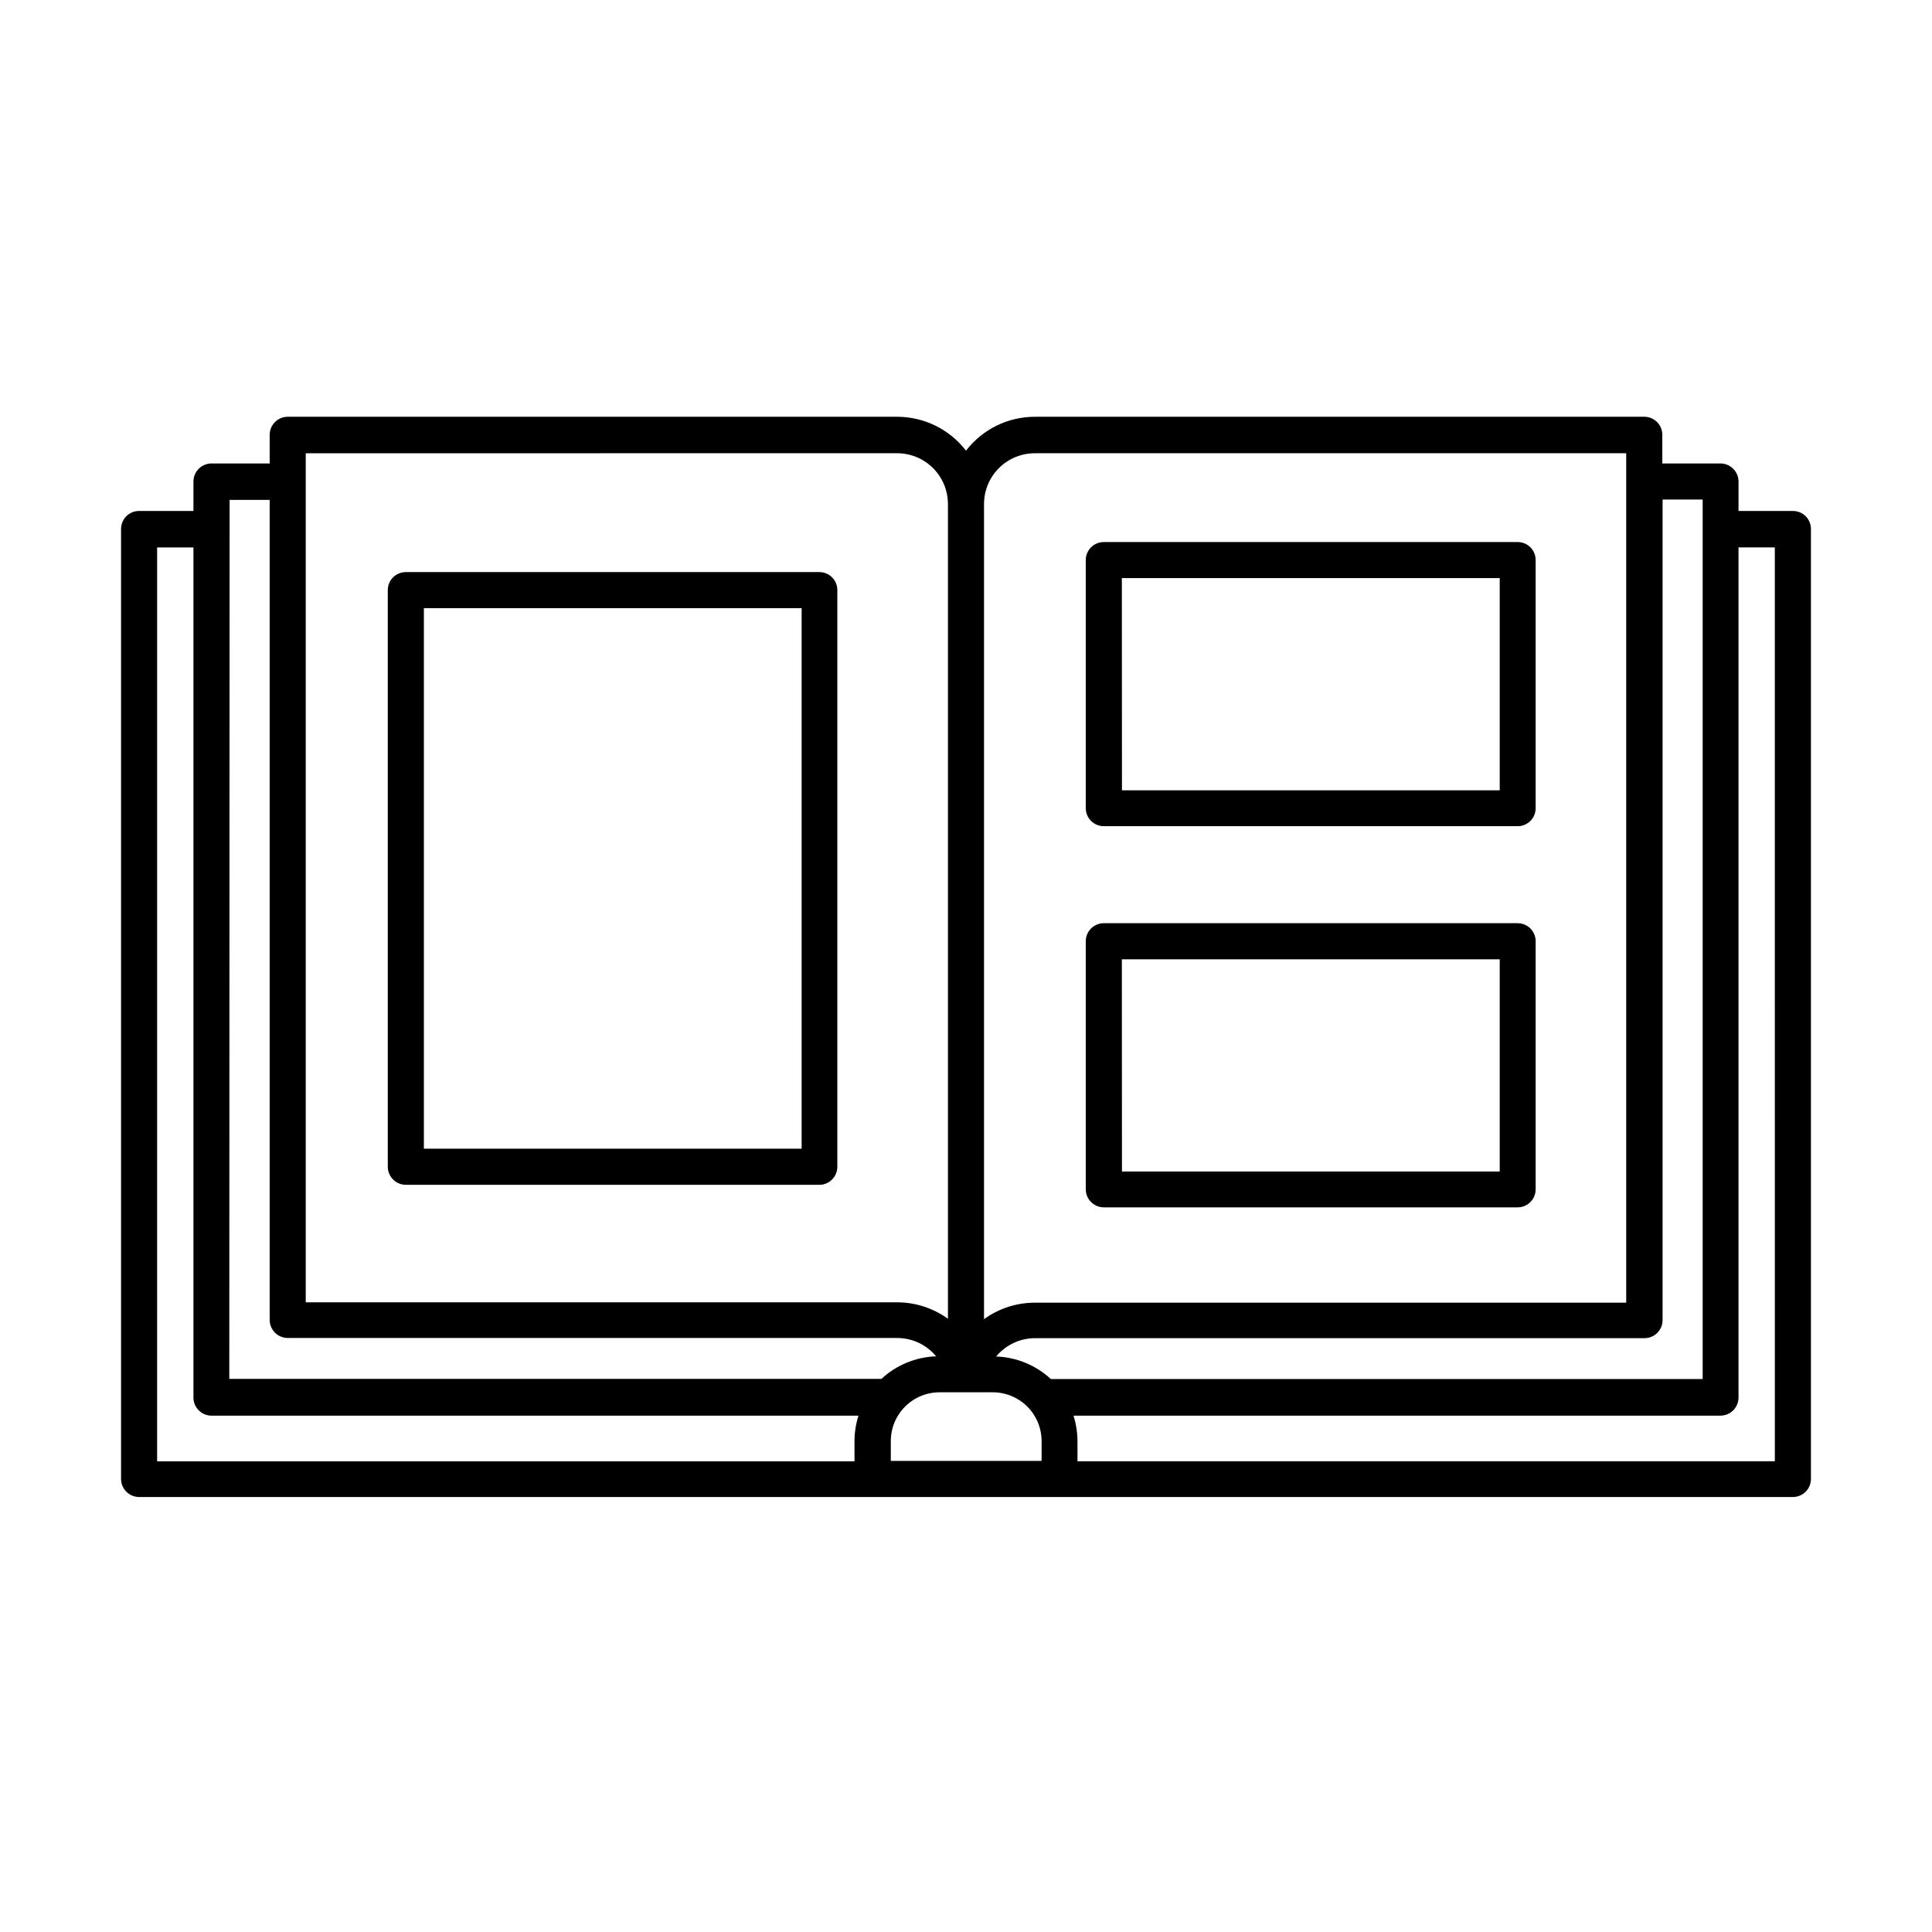
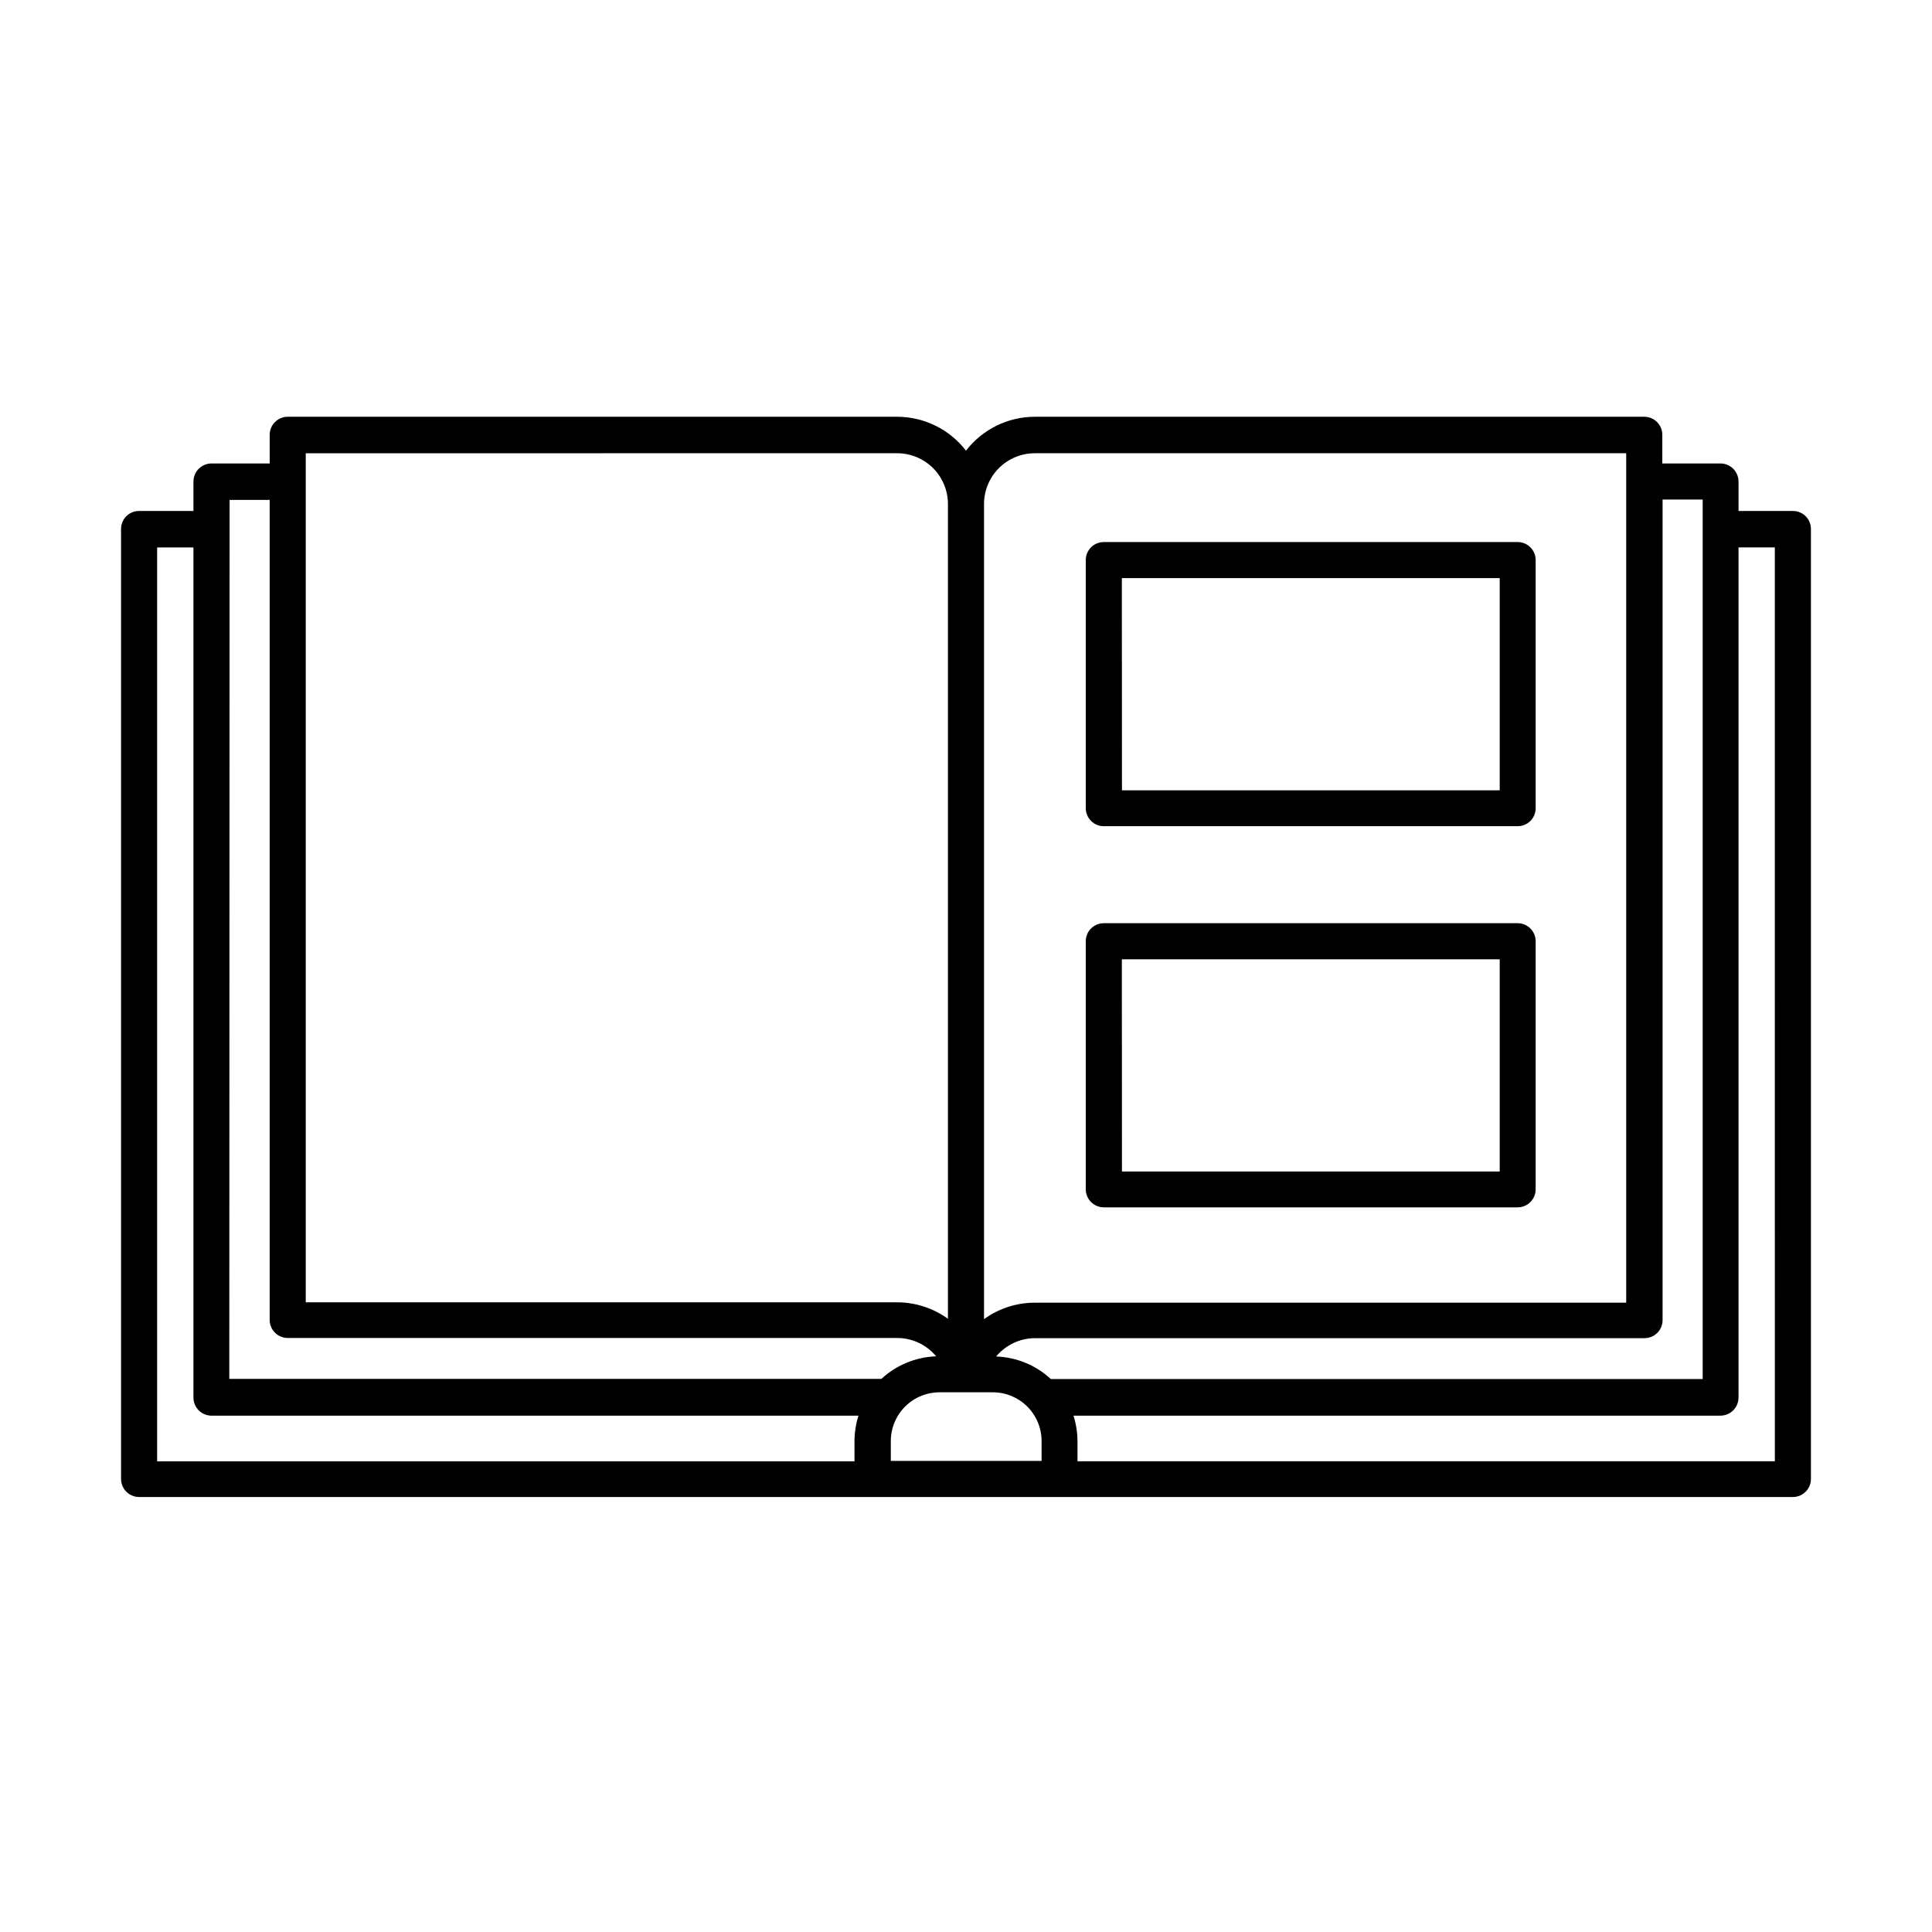
<svg xmlns="http://www.w3.org/2000/svg" fill="#000000" width="800px" height="800px" version="1.1" viewBox="144 144 512 512">
  <g>
    <path d="m436.52 362.95h109.66c0.629 0.004 1.254-0.121 1.836-0.359 0.578-0.238 1.105-0.59 1.551-1.035 0.445-0.445 0.797-0.973 1.035-1.555 0.242-0.582 0.363-1.203 0.359-1.832v-65.742c0.004-0.625-0.117-1.25-0.359-1.832-0.238-0.582-0.59-1.109-1.035-1.551-0.445-0.445-0.973-0.797-1.551-1.039-0.582-0.238-1.207-0.359-1.836-0.355h-109.66c-1.27 0-2.484 0.5-3.383 1.398-0.895 0.898-1.398 2.113-1.398 3.379v65.742c0 1.27 0.504 2.484 1.398 3.383 0.898 0.895 2.113 1.398 3.383 1.398zm4.781-65.742h100.14v56.238h-100.11z" />
    <path d="m436.52 463.96h109.66c0.629 0 1.25-0.121 1.832-0.363 0.578-0.238 1.105-0.594 1.551-1.035 0.441-0.445 0.797-0.973 1.035-1.551 0.242-0.582 0.363-1.203 0.363-1.832v-65.738c0.004-0.629-0.117-1.254-0.359-1.832-0.238-0.582-0.59-1.109-1.035-1.555-0.445-0.445-0.973-0.797-1.551-1.035-0.582-0.242-1.207-0.363-1.836-0.359h-109.66c-0.629 0-1.25 0.121-1.832 0.363-0.578 0.238-1.105 0.594-1.551 1.035-0.441 0.445-0.797 0.973-1.035 1.551-0.242 0.582-0.363 1.203-0.363 1.832v65.738c0.004 1.27 0.508 2.481 1.406 3.375 0.895 0.895 2.106 1.402 3.375 1.406zm4.781-65.738h100.14v56.238h-100.11z" />
-     <path d="m251.55 457.99h109.57c0.629 0 1.25-0.121 1.828-0.363 0.582-0.238 1.109-0.594 1.551-1.035 0.445-0.445 0.797-0.973 1.039-1.551 0.238-0.582 0.363-1.203 0.363-1.832v-152.82c0.004-0.629-0.121-1.25-0.359-1.832-0.238-0.582-0.59-1.109-1.035-1.555-0.445-0.441-0.973-0.793-1.555-1.035-0.582-0.238-1.203-0.359-1.832-0.355h-109.57c-1.27 0-2.484 0.5-3.383 1.398-0.895 0.898-1.398 2.113-1.398 3.379v152.82c0.004 1.27 0.508 2.481 1.406 3.375 0.895 0.898 2.109 1.402 3.375 1.406zm4.781-152.82h100.11v143.25h-100.11z" />
    <path d="m619.13 279.41h-14.402v-7.809c-0.008-1.266-0.512-2.481-1.406-3.375s-2.109-1.402-3.375-1.406h-15.418v-7.59c0-0.629-0.121-1.25-0.359-1.832-0.242-0.582-0.594-1.109-1.035-1.555-0.445-0.445-0.973-0.797-1.555-1.035s-1.207-0.363-1.832-0.359h-161.5c-3.527 0-7.004 0.812-10.168 2.367-3.164 1.559-5.93 3.824-8.078 6.617-2.152-2.793-4.914-5.059-8.078-6.617-3.164-1.555-6.644-2.367-10.172-2.367h-161.5c-1.27 0-2.484 0.504-3.383 1.402-0.895 0.895-1.398 2.109-1.398 3.379v7.59h-15.422c-1.266 0.004-2.477 0.512-3.375 1.406-0.895 0.895-1.398 2.109-1.406 3.375v7.809h-14.402c-0.629 0-1.25 0.121-1.832 0.359-0.582 0.238-1.109 0.59-1.555 1.035-0.441 0.445-0.797 0.973-1.035 1.555-0.238 0.582-0.359 1.203-0.359 1.832v251.75c0 0.629 0.125 1.25 0.363 1.828 0.242 0.582 0.594 1.109 1.039 1.551 0.441 0.445 0.969 0.797 1.551 1.039 0.578 0.238 1.203 0.363 1.828 0.363h438.27c0.629 0 1.25-0.125 1.828-0.363 0.582-0.242 1.109-0.594 1.551-1.039 0.445-0.441 0.797-0.969 1.039-1.551 0.238-0.578 0.363-1.199 0.363-1.828v-251.75c0.004-0.629-0.121-1.25-0.359-1.832-0.238-0.582-0.59-1.109-1.035-1.555-0.445-0.445-0.973-0.797-1.555-1.035-0.582-0.238-1.203-0.359-1.832-0.359zm-23.906-3.027v233.08h-172.74c-3.957-3.672-9.105-5.793-14.5-5.977 1.258-1.52 2.84-2.742 4.625-3.582 1.789-0.844 3.738-1.277 5.711-1.277h161.5c1.27 0 2.484-0.504 3.379-1.398 0.898-0.898 1.402-2.113 1.402-3.383v-217.46zm-215.15 249.5c0.004-3.426 1.367-6.703 3.785-9.125 2.422-2.418 5.699-3.781 9.121-3.785h14.145c3.422 0.004 6.703 1.367 9.125 3.785 2.418 2.422 3.781 5.699 3.785 9.125v5.277h-39.961zm38.168-261.77h156.72v225.11h-156.72c-4.836 0.004-9.547 1.531-13.465 4.363v-216.13c0.031-3.551 1.461-6.945 3.984-9.445 2.523-2.496 5.93-3.898 9.48-3.898zm-36.496 0c3.57 0 6.992 1.414 9.516 3.934 2.527 2.523 3.945 5.941 3.953 9.512v215.93c-3.922-2.832-8.633-4.359-13.469-4.363h-156.72v-225.01zm-176.9 12.367h10.621v217.32c0.004 1.266 0.508 2.481 1.406 3.375 0.895 0.895 2.109 1.398 3.375 1.406h161.5c1.977 0 3.926 0.434 5.715 1.273 1.785 0.84 3.363 2.066 4.625 3.586-5.394 0.184-10.547 2.305-14.504 5.977h-172.82zm-19.203 12.594h9.621v225.31c0.008 1.266 0.512 2.481 1.406 3.375 0.898 0.895 2.109 1.402 3.375 1.406h171.46c-0.699 2.203-1.055 4.5-1.055 6.812v5.281h-184.81zm428.71 242.18h-184.81v-5.281c-0.004-2.312-0.359-4.609-1.059-6.812h171.46c1.266-0.004 2.481-0.512 3.375-1.406s1.398-2.109 1.406-3.375v-225.31h9.621z" />
  </g>
</svg>